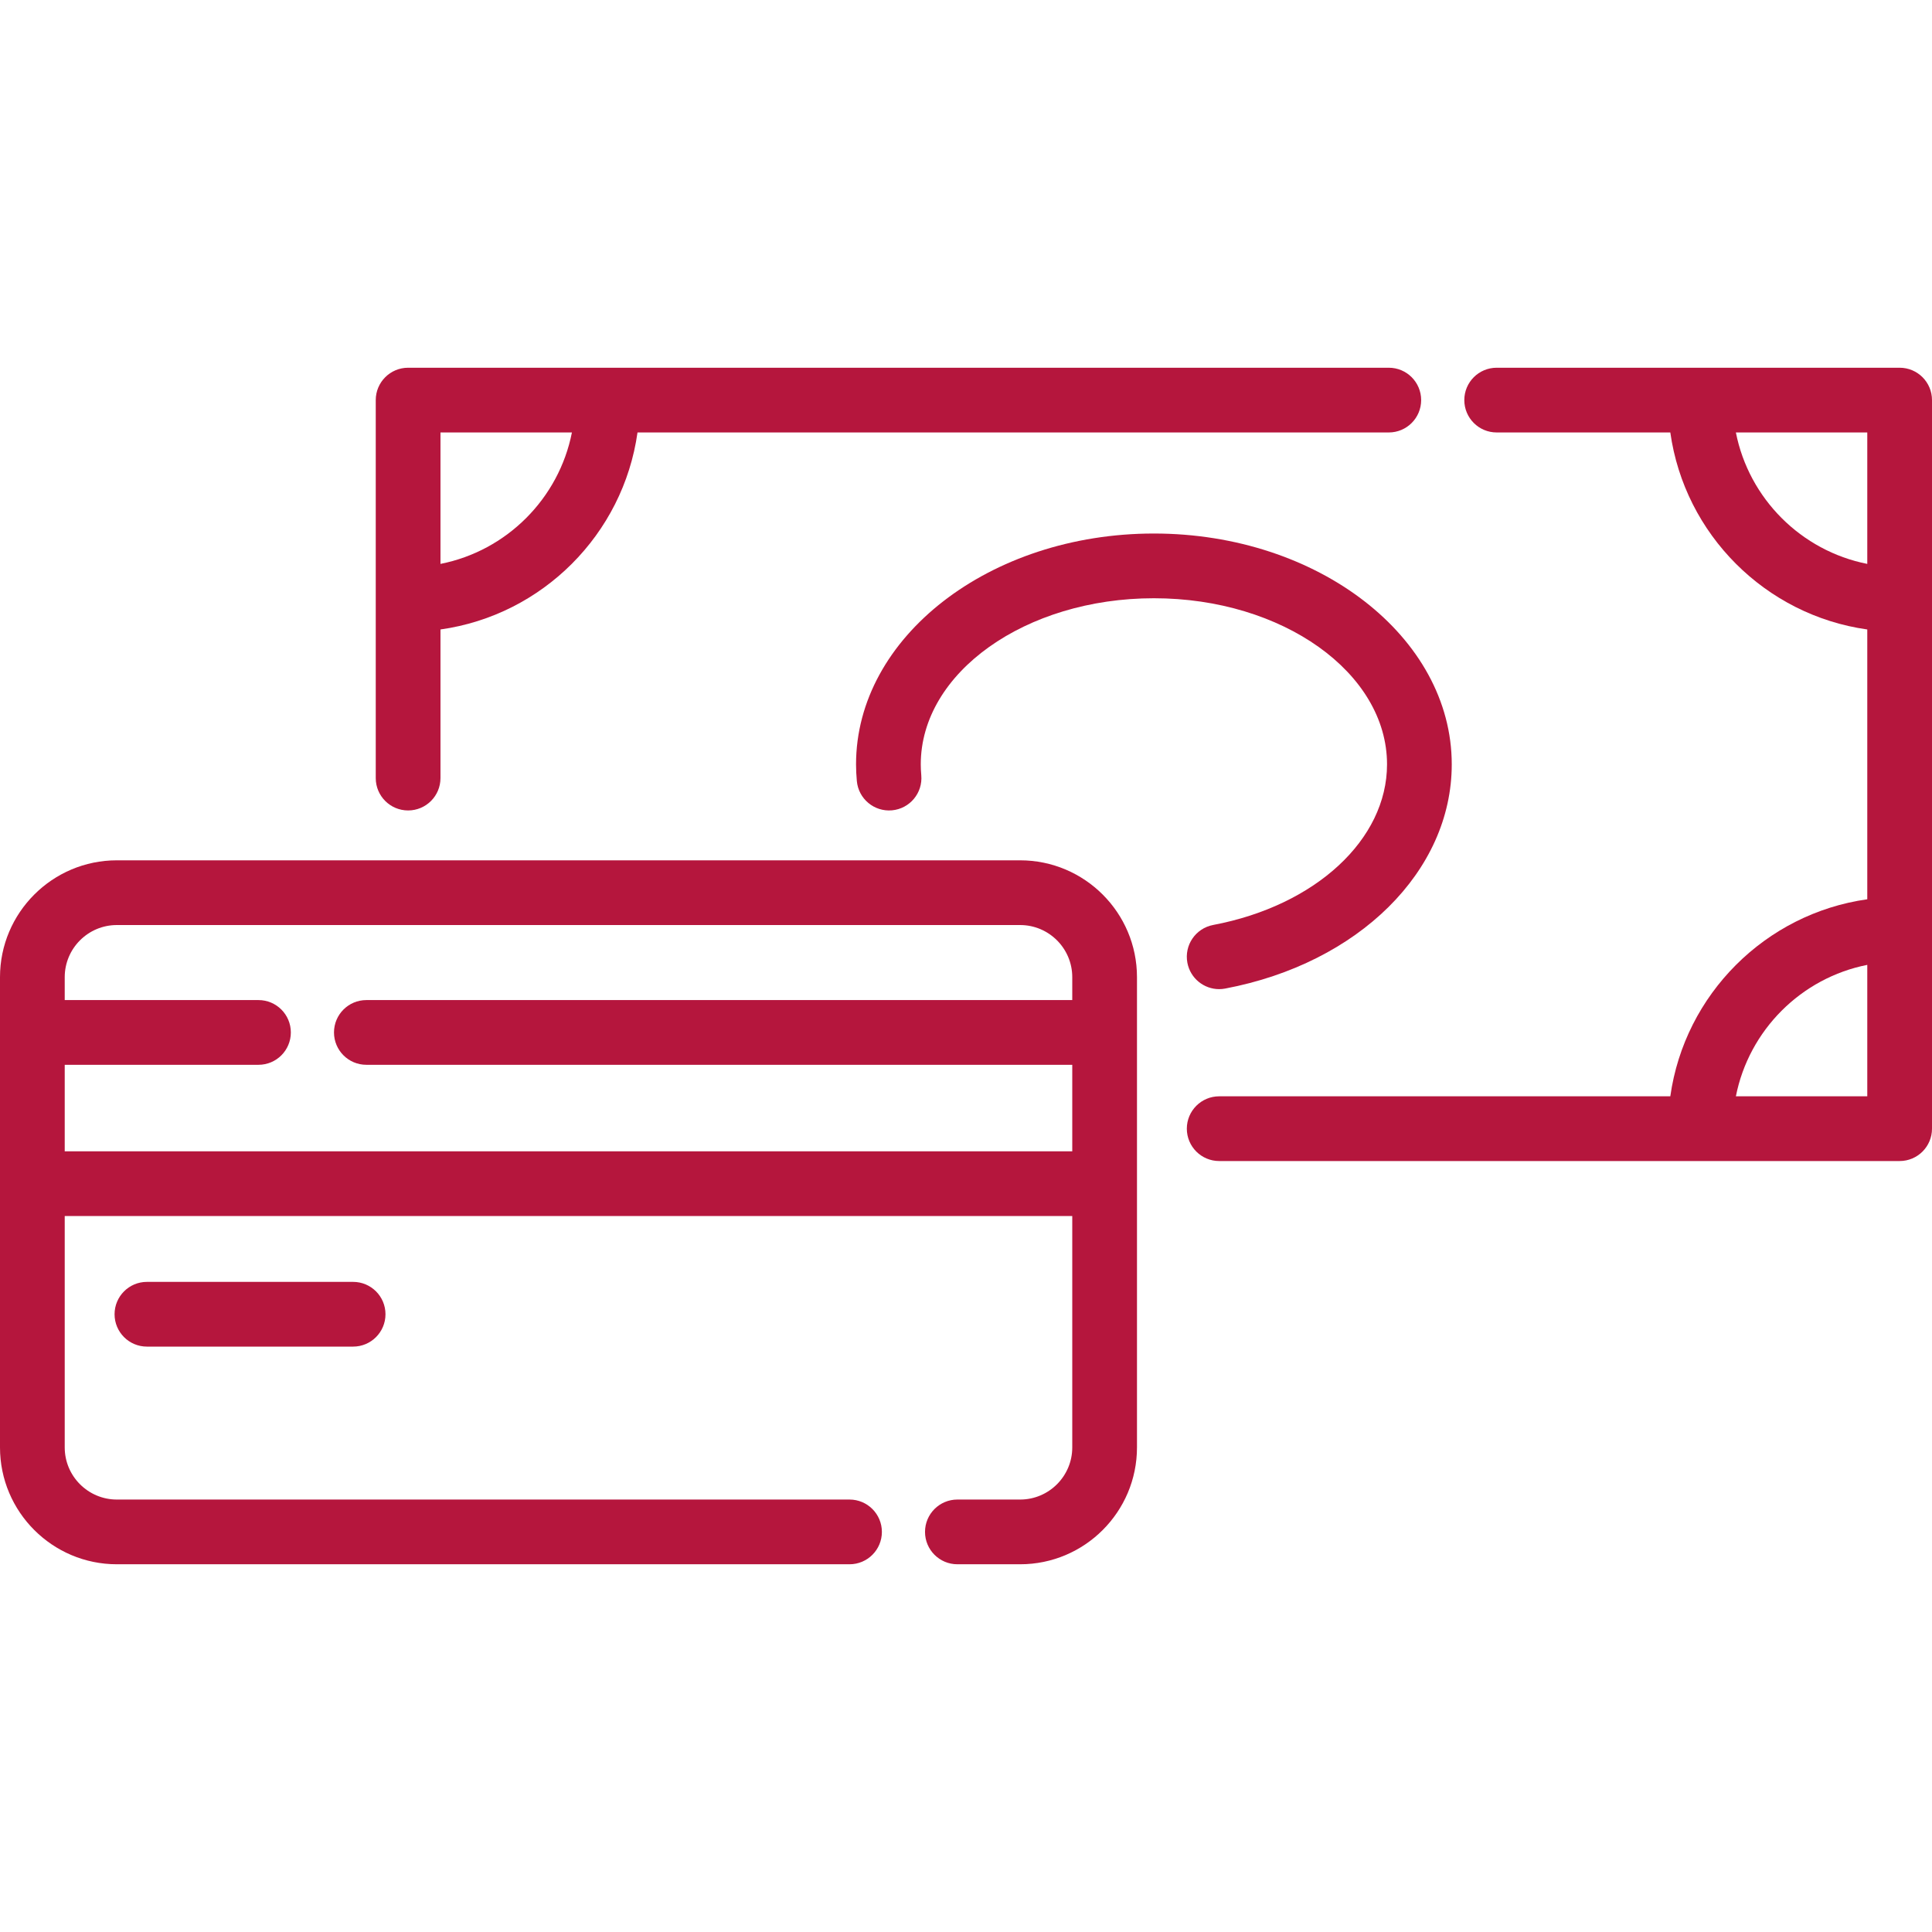
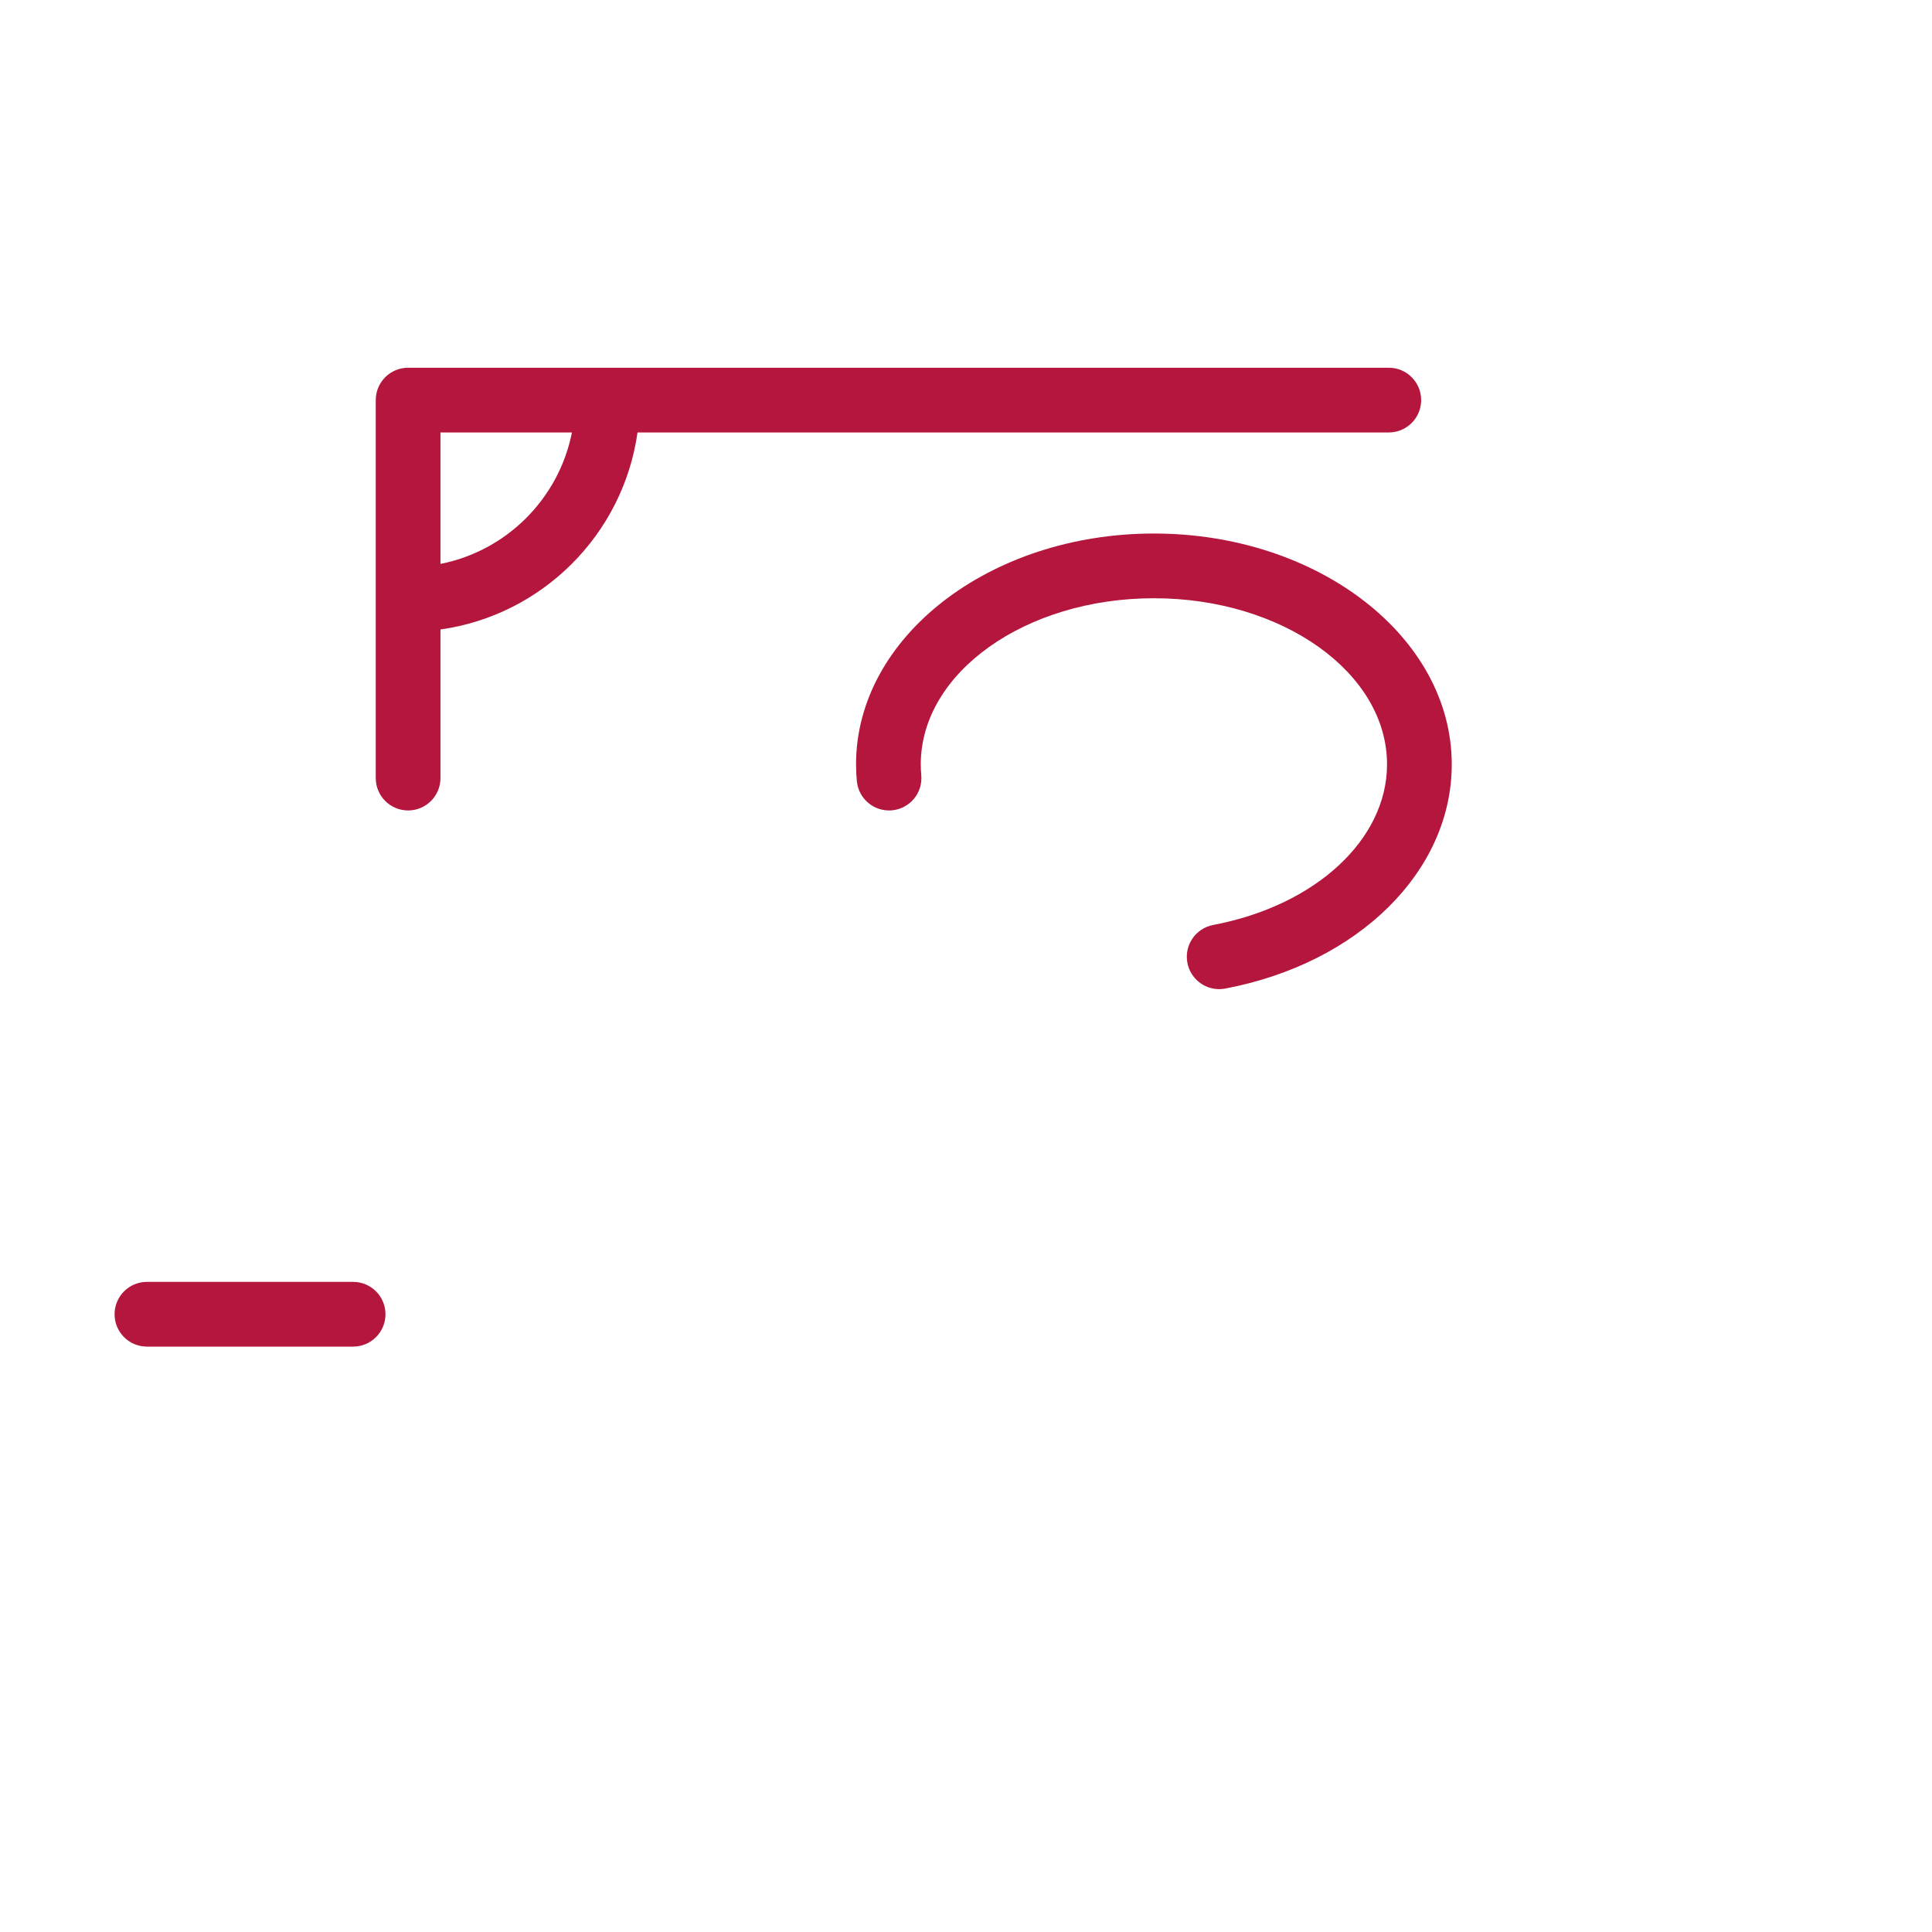
<svg xmlns="http://www.w3.org/2000/svg" width="80" height="80" viewBox="0 0 80 80" fill="none">
-   <path d="M42.242 35.624H4.838C2.17 35.624 0 37.794 0 40.462V59.935C0 62.603 2.17 64.773 4.838 64.773H35.177C35.917 64.773 36.517 64.173 36.517 63.433C36.517 62.693 35.917 62.093 35.177 62.093H4.838C3.648 62.093 2.68 61.125 2.68 59.935V50.352H44.4V59.935C44.4 61.125 43.432 62.093 42.242 62.093H39.643C38.903 62.093 38.303 62.693 38.303 63.433C38.303 64.173 38.903 64.773 39.643 64.773H42.242C44.91 64.773 47.08 62.603 47.08 59.935V40.462C47.08 37.794 44.91 35.624 42.242 35.624ZM44.4 47.673H2.68V44.091H10.704C11.444 44.091 12.043 43.491 12.043 42.751C12.043 42.011 11.444 41.411 10.704 41.411H2.68V40.462C2.68 39.272 3.648 38.304 4.838 38.304H42.242C43.432 38.304 44.4 39.272 44.4 40.462V41.411H15.169C14.43 41.411 13.83 42.011 13.83 42.751C13.83 43.491 14.43 44.091 15.169 44.091H44.4L44.4 47.673Z" fill="#B5163D" />
  <path d="M57.508 15.227H16.899C16.159 15.227 15.559 15.827 15.559 16.567V32.219C15.559 32.959 16.159 33.559 16.899 33.559C17.639 33.559 18.239 32.959 18.239 32.219V26.065C22.459 25.473 25.805 22.126 26.398 17.907H57.508C58.247 17.907 58.847 17.307 58.847 16.567C58.847 15.827 58.247 15.227 57.508 15.227ZM18.239 23.35V17.907H23.682C23.142 20.646 20.979 22.809 18.239 23.35Z" fill="#B5163D" />
-   <path d="M78.66 15.227H61.974C61.233 15.227 60.634 15.827 60.634 16.567C60.634 17.307 61.233 17.907 61.974 17.907H69.164C69.756 22.126 73.102 25.473 77.32 26.065V37.237C73.102 37.83 69.756 41.176 69.164 45.396H50.484C49.744 45.396 49.144 45.996 49.144 46.736C49.144 47.476 49.744 48.076 50.484 48.076H78.66C79.4 48.076 80 47.476 80 46.736V16.567C80 15.827 79.4 15.227 78.66 15.227ZM77.32 23.35C74.582 22.809 72.419 20.646 71.879 17.907H77.32V23.35ZM77.32 45.396H71.879C72.419 42.656 74.582 40.493 77.32 39.953V45.396Z" fill="#B5163D" />
  <path d="M47.78 22.092C40.98 22.092 35.447 26.38 35.447 31.65C35.447 31.874 35.458 32.106 35.48 32.341C35.547 33.078 36.198 33.62 36.935 33.554C37.672 33.487 38.215 32.835 38.148 32.098C38.134 31.944 38.127 31.793 38.127 31.65C38.127 27.857 42.457 24.772 47.78 24.772C53.103 24.772 57.434 27.857 57.434 31.65C57.434 34.764 54.474 37.5 50.234 38.301C49.507 38.439 49.029 39.14 49.167 39.867C49.289 40.51 49.851 40.958 50.482 40.958C50.565 40.958 50.649 40.95 50.733 40.934C56.256 39.889 60.114 36.072 60.114 31.65C60.114 26.38 54.581 22.092 47.78 22.092Z" fill="#B5163D" />
  <path d="M14.622 53.08H6.083C5.343 53.08 4.744 53.68 4.744 54.42C4.744 55.16 5.343 55.76 6.083 55.76H14.622C15.362 55.76 15.962 55.16 15.962 54.42C15.962 53.68 15.362 53.08 14.622 53.08Z" fill="#B5163D" />
</svg>